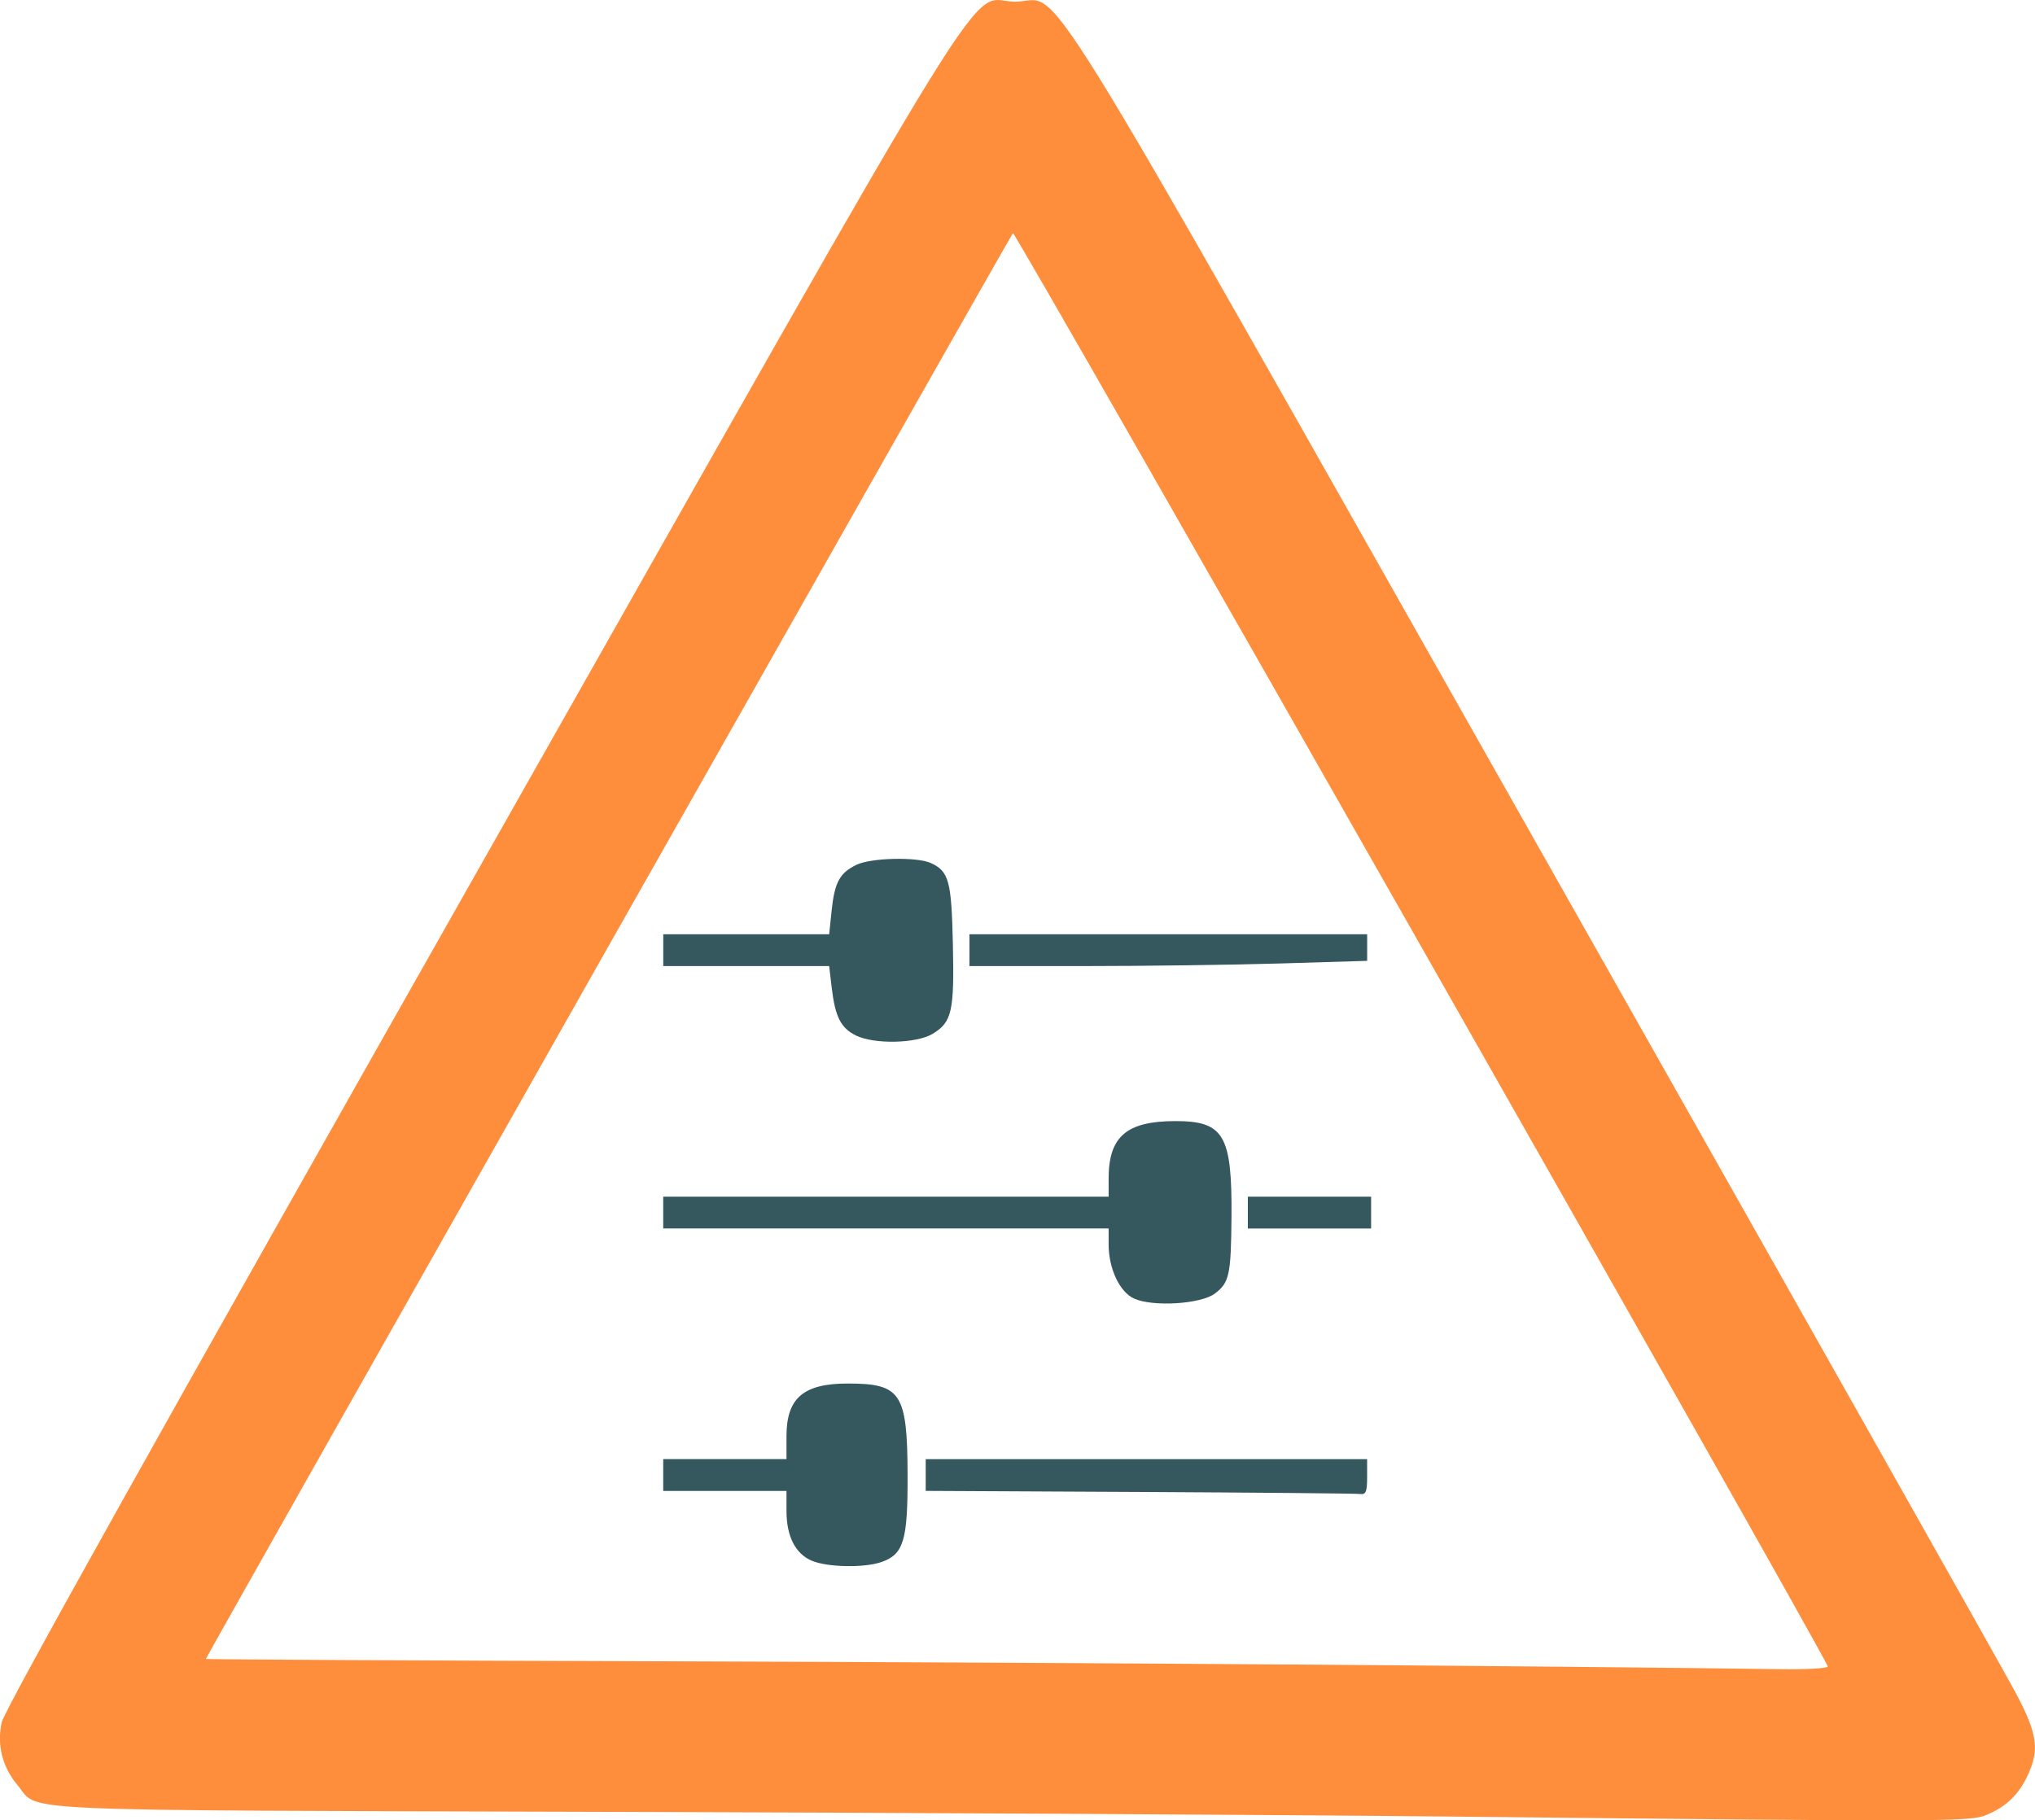
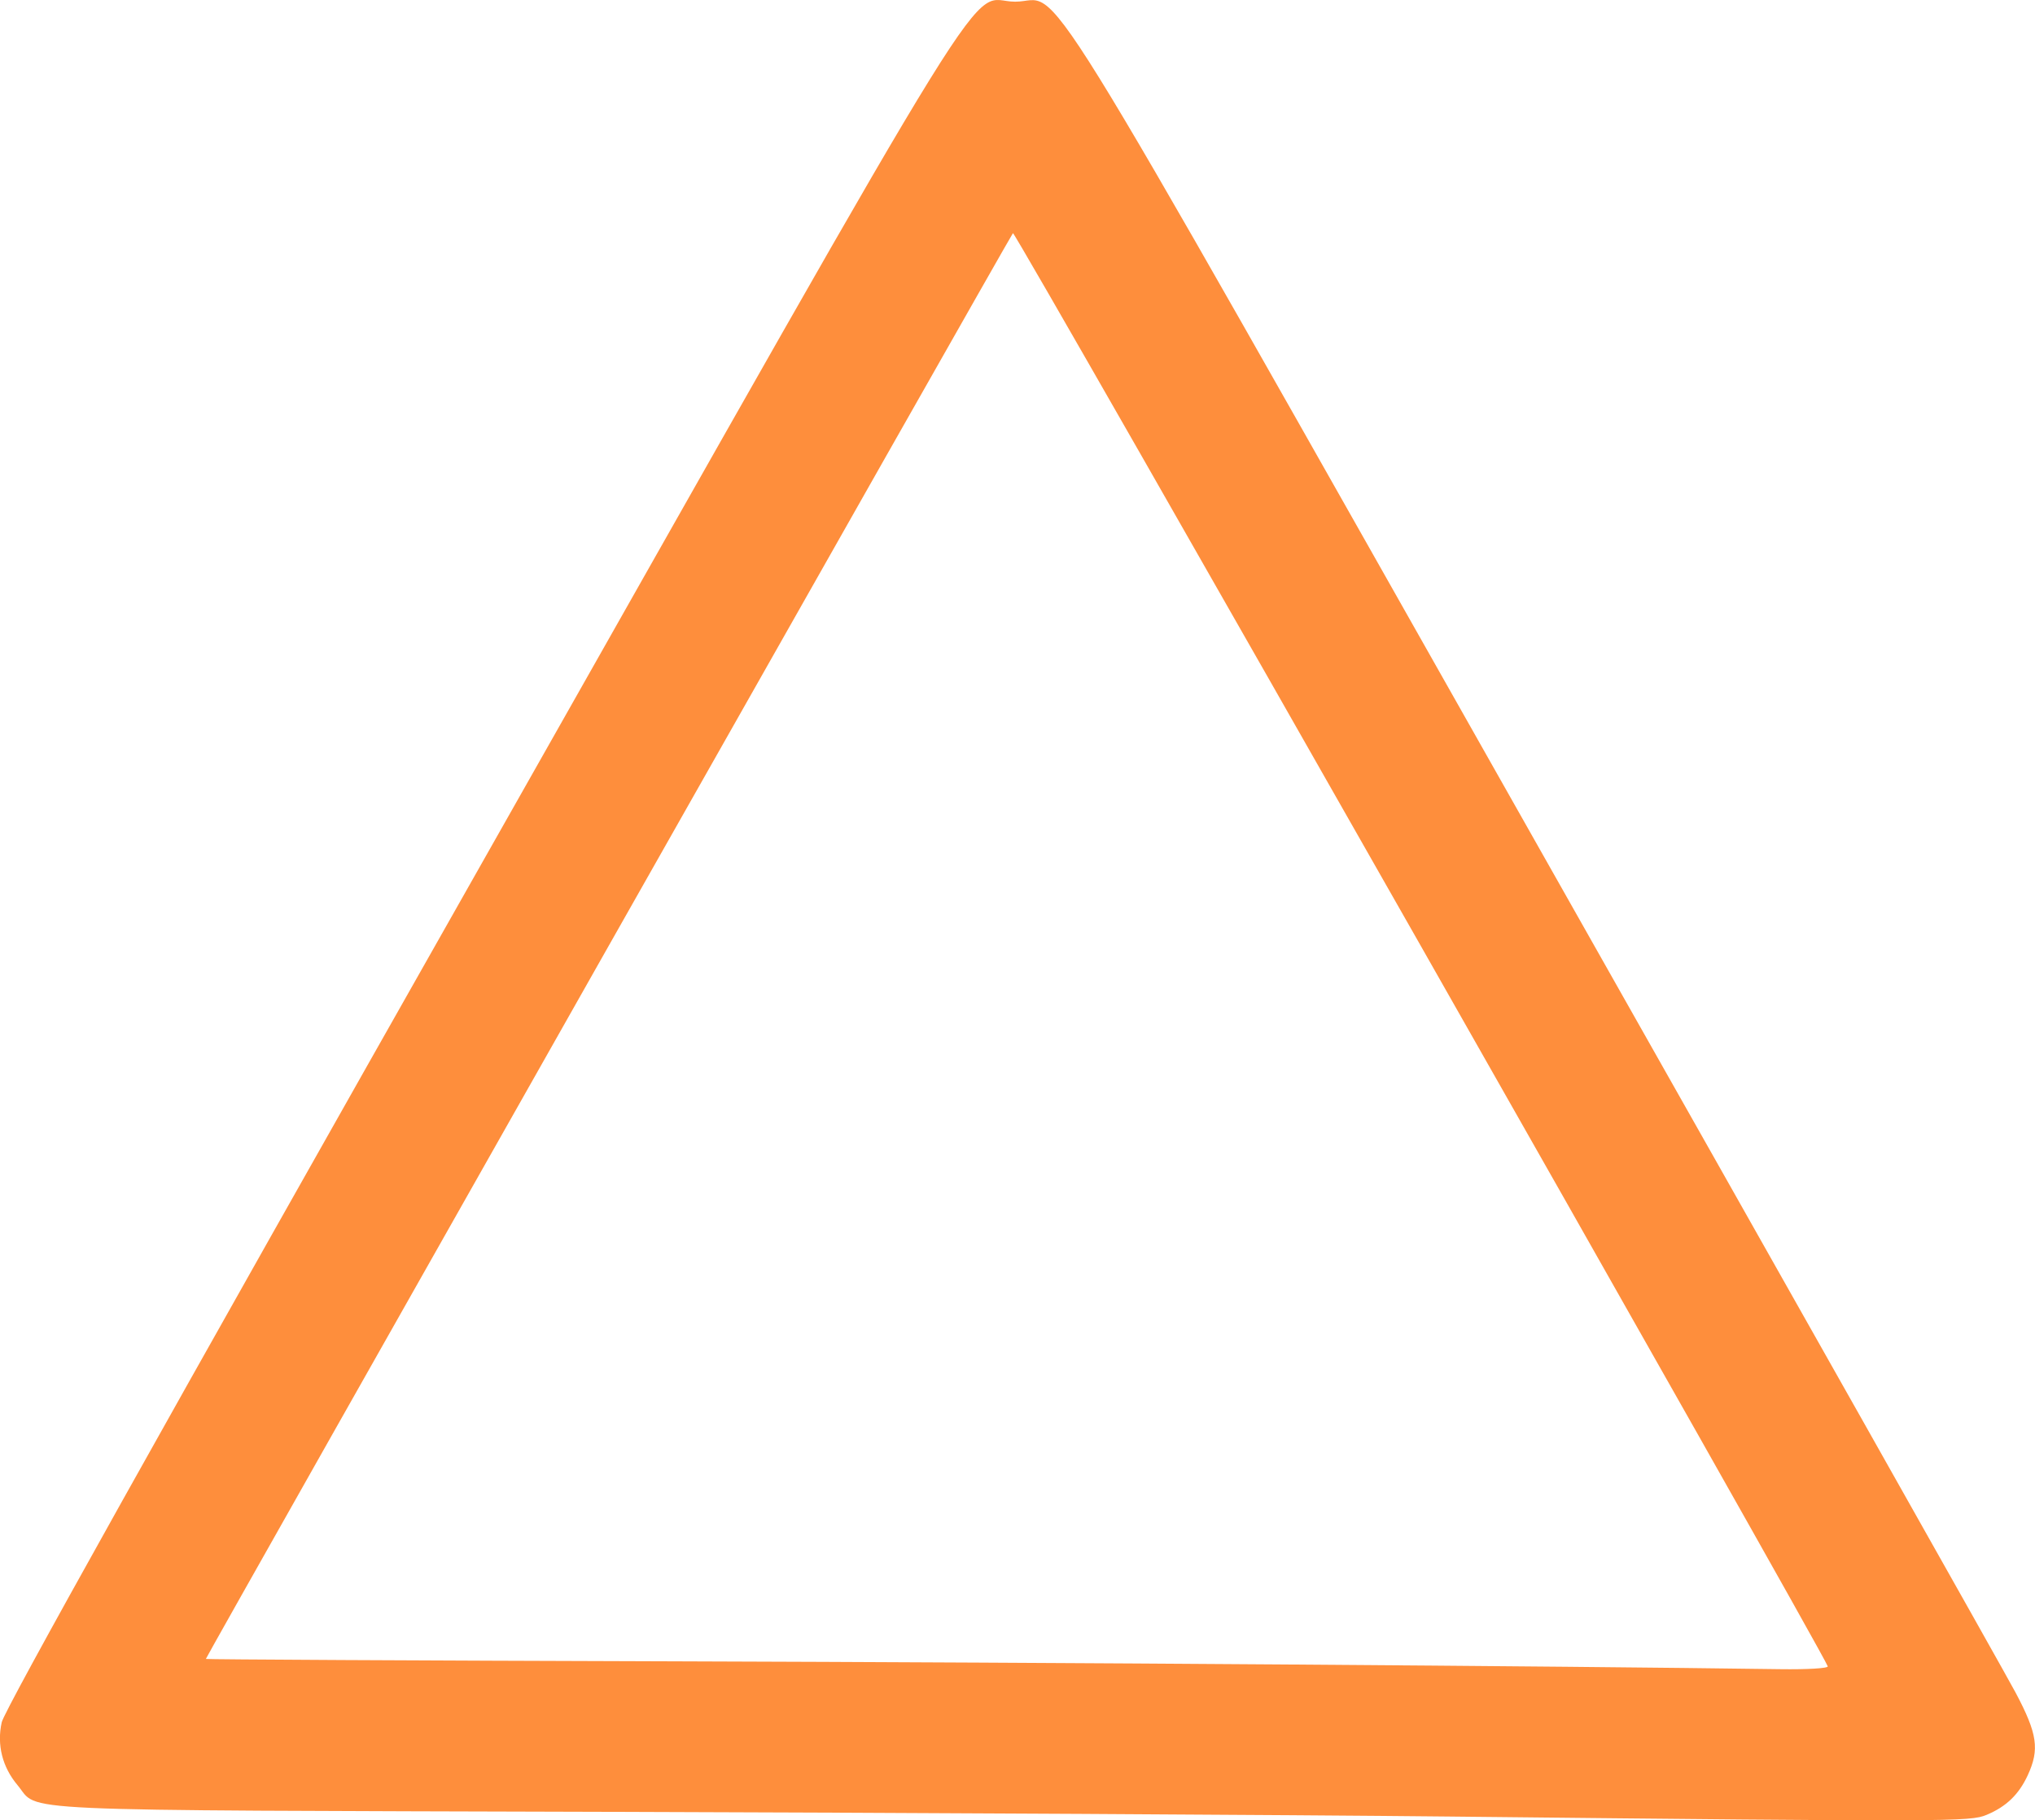
<svg xmlns="http://www.w3.org/2000/svg" width="45.927mm" height="41.084mm" viewBox="0 0 45.927 41.084" version="1.1" id="svg1" xml:space="preserve">
  <defs id="defs1" />
  <g id="layer1" transform="translate(-60.791,-192.029)">
    <g id="g12" transform="translate(1.724,73.592)">
      <path style="fill:#fe8e3c;fill-opacity:1" d="m 91.761,159.436 c -3.604,-0.038 -12.167,-0.086 -19.03,-0.106 -13.778,-0.041 -12.757,0.005 -13.268,-0.602 -0.343,-0.408 -0.47,-0.91 -0.357,-1.42 0.063,-0.283 3.577,-6.573 10.817,-19.357 12.049,-21.277 10.935,-19.476 12.055,-19.476 1.109,0 0.046,-1.717 11.731,18.938 5.725,10.12 10.608,18.773 10.85,19.231 0.491,0.927 0.541,1.275 0.271,1.861 -0.201,0.434 -0.485,0.708 -0.928,0.893 -0.376,0.157 -0.781,0.158 -12.141,0.038 z m 8.556,-3.39 c -0.152,-0.406 -18.34,-32.4 -18.389,-32.347 -0.064,0.07 -18.216,32.137 -18.215,32.18 5.4e-5,0.012 4.756,0.037 10.568,0.054 8.764,0.027 19.829,0.105 24.959,0.177 0.618,0.009 1.094,-0.02 1.077,-0.065 z" id="path14" />
-       <path style="fill:#35585f" d="m 77.384,153.661 c -0.369,-0.16 -0.567,-0.552 -0.567,-1.121 v -0.453 h -1.391 -1.391 v -0.359 -0.359 h 1.391 1.391 v -0.519 c 0,-0.858 0.382,-1.187 1.381,-1.187 1.206,0 1.346,0.213 1.352,2.064 0.005,1.48 -0.088,1.79 -0.59,1.965 -0.39,0.136 -1.23,0.119 -1.577,-0.032 z m 7.399,-1.551 -4.824,-0.024 v -0.358 -0.358 h 4.981 4.981 v 0.404 c 0,0.333 -0.028,0.4 -0.157,0.382 -0.086,-0.012 -2.328,-0.032 -4.981,-0.046 z m -0.121,-4.364 c -0.326,-0.147 -0.575,-0.677 -0.575,-1.225 v -0.357 h -5.026 -5.026 v -0.359 -0.359 h 5.026 5.026 v -0.407 c 0,-0.951 0.404,-1.299 1.511,-1.299 1.09,0 1.276,0.318 1.262,2.154 -0.01,1.32 -0.048,1.494 -0.379,1.741 -0.316,0.236 -1.397,0.302 -1.819,0.111 z m 2.567,-1.941 v -0.359 h 1.391 1.391 v 0.359 0.359 h -1.391 -1.391 z m -8.851,-4.001 c -0.335,-0.166 -0.463,-0.419 -0.54,-1.073 l -0.058,-0.49 h -1.872 -1.872 v -0.359 -0.359 h 1.872 1.872 l 0.056,-0.537 c 0.067,-0.637 0.184,-0.852 0.566,-1.033 0.33,-0.157 1.359,-0.18 1.671,-0.038 0.409,0.187 0.468,0.4 0.499,1.834 0.034,1.512 -0.021,1.756 -0.453,2.019 -0.366,0.223 -1.322,0.244 -1.74,0.038 z m 2.568,-1.922 v -0.359 h 4.488 4.488 v 0.3 0.3 l -1.952,0.059 c -1.074,0.032 -3.093,0.059 -4.488,0.059 l -2.536,2.2e-4 z" id="path13" />
    </g>
  </g>
</svg>